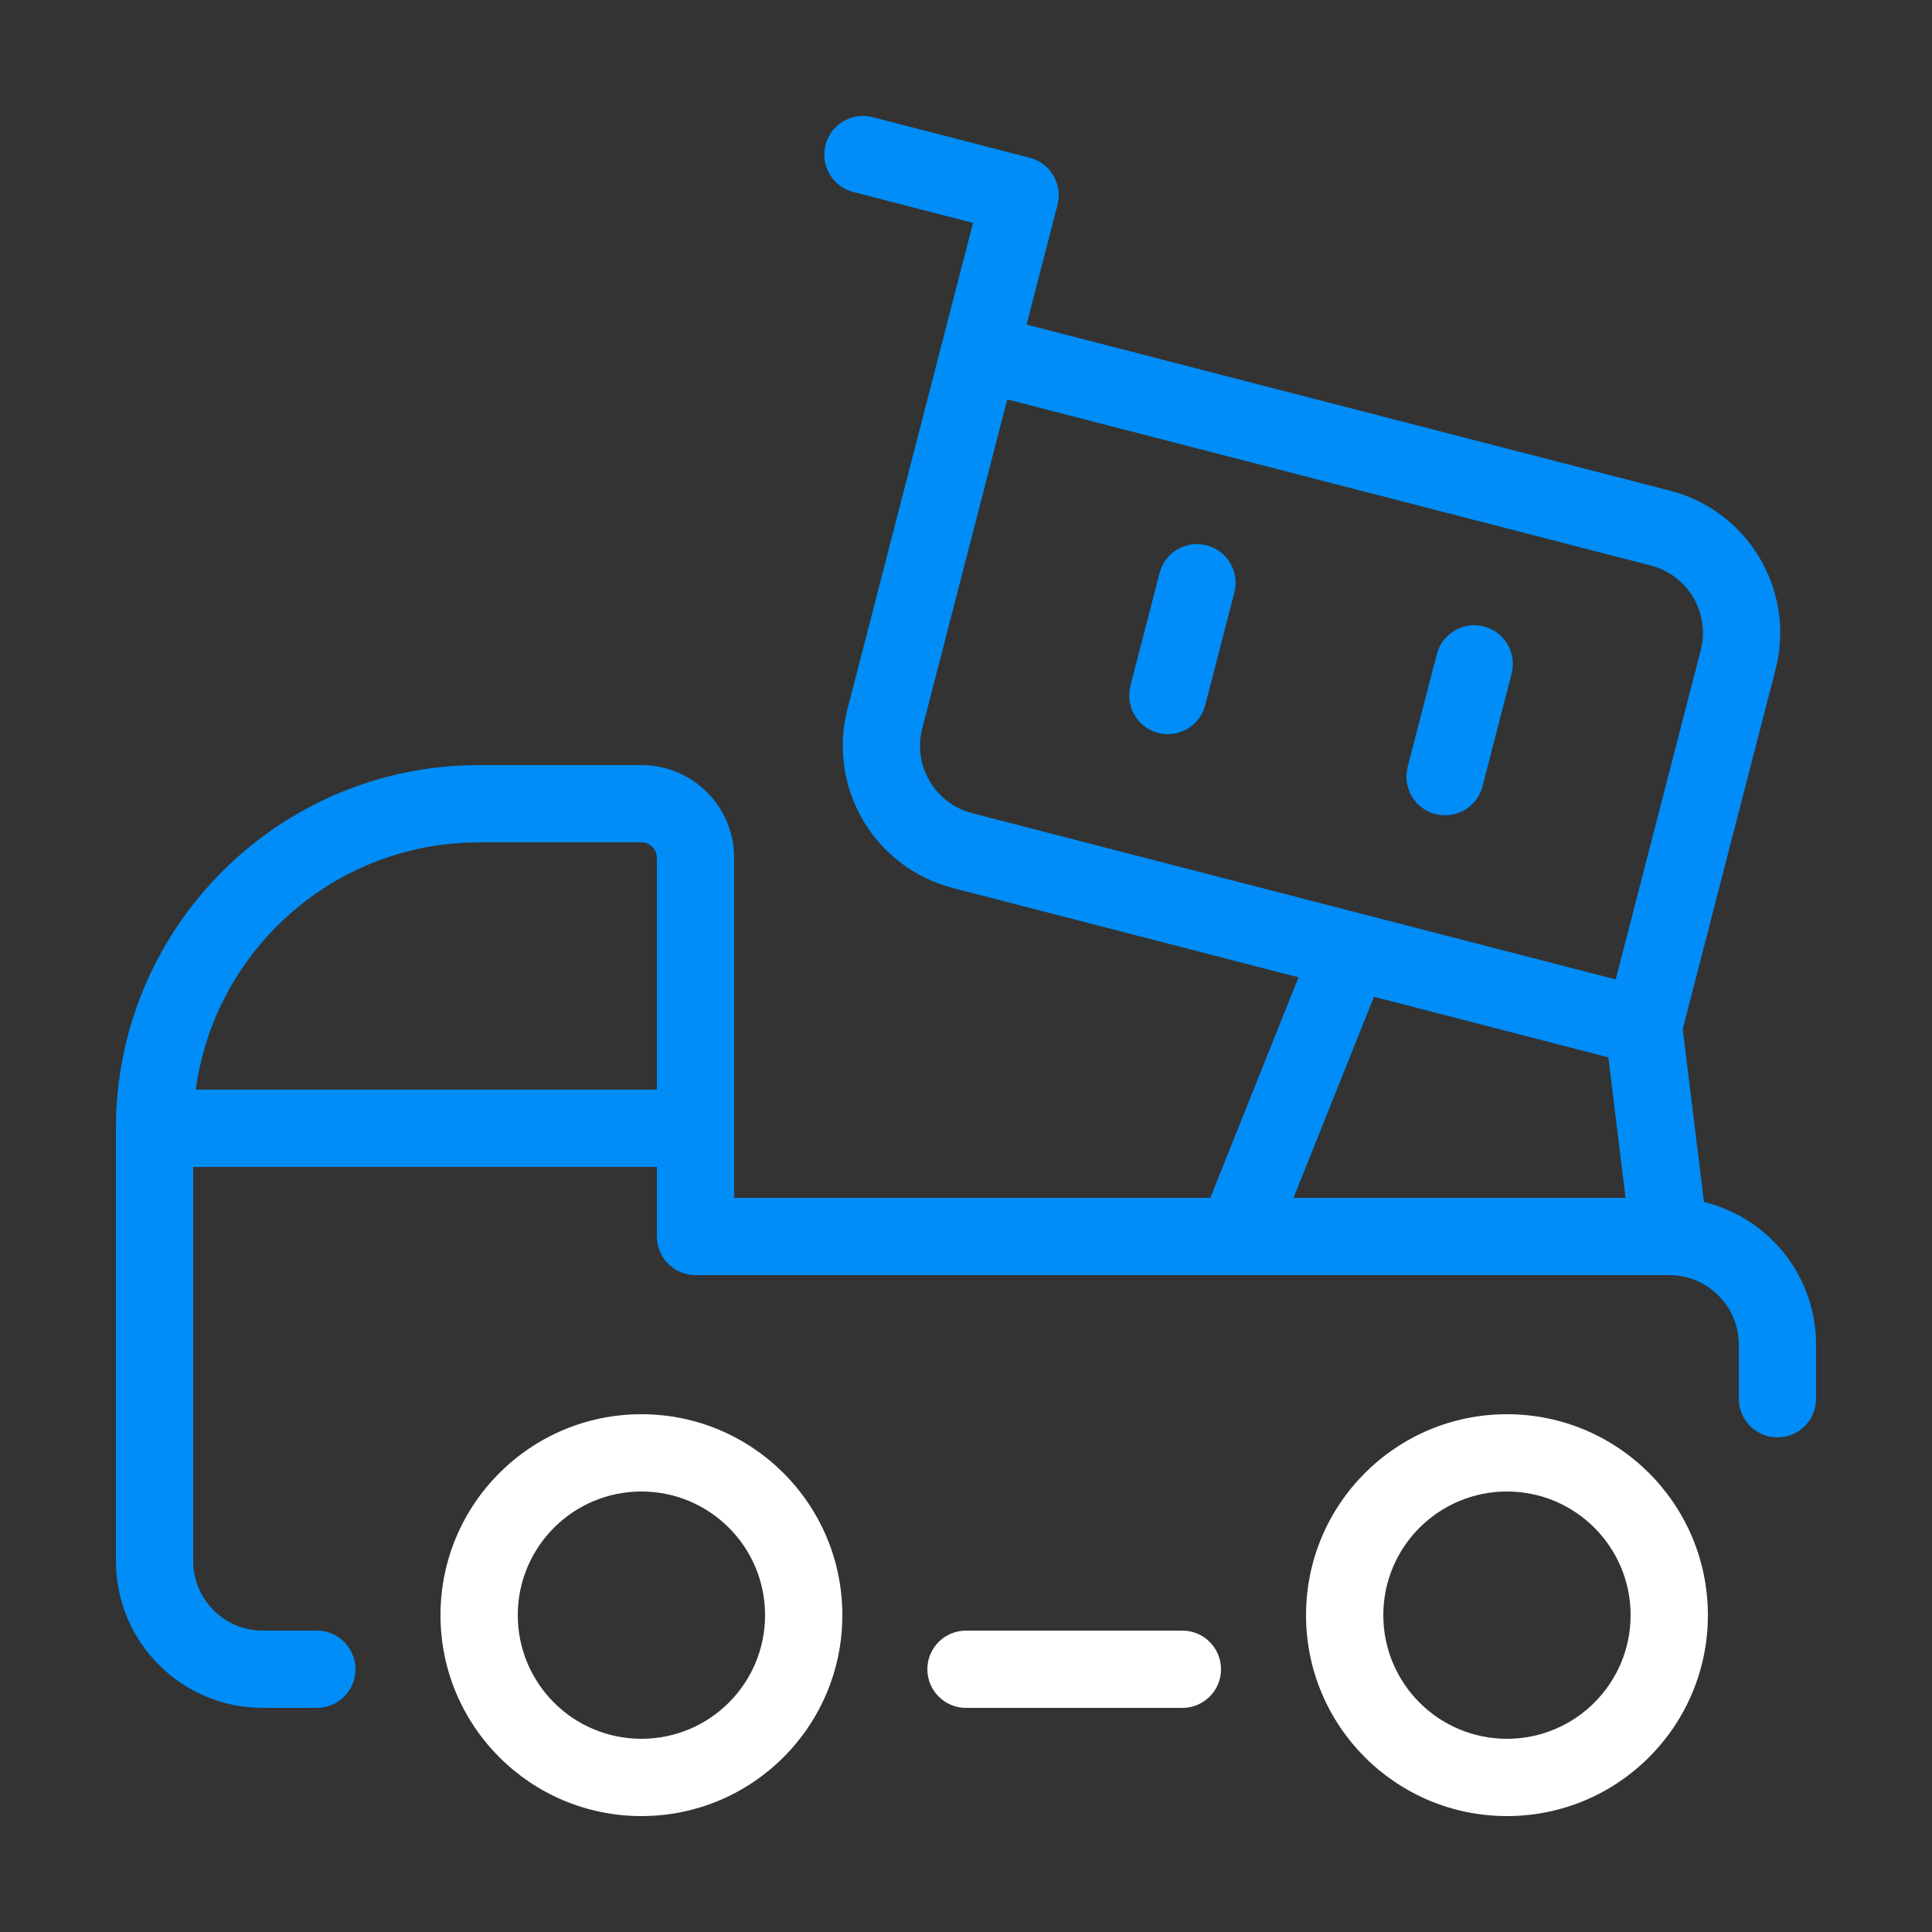
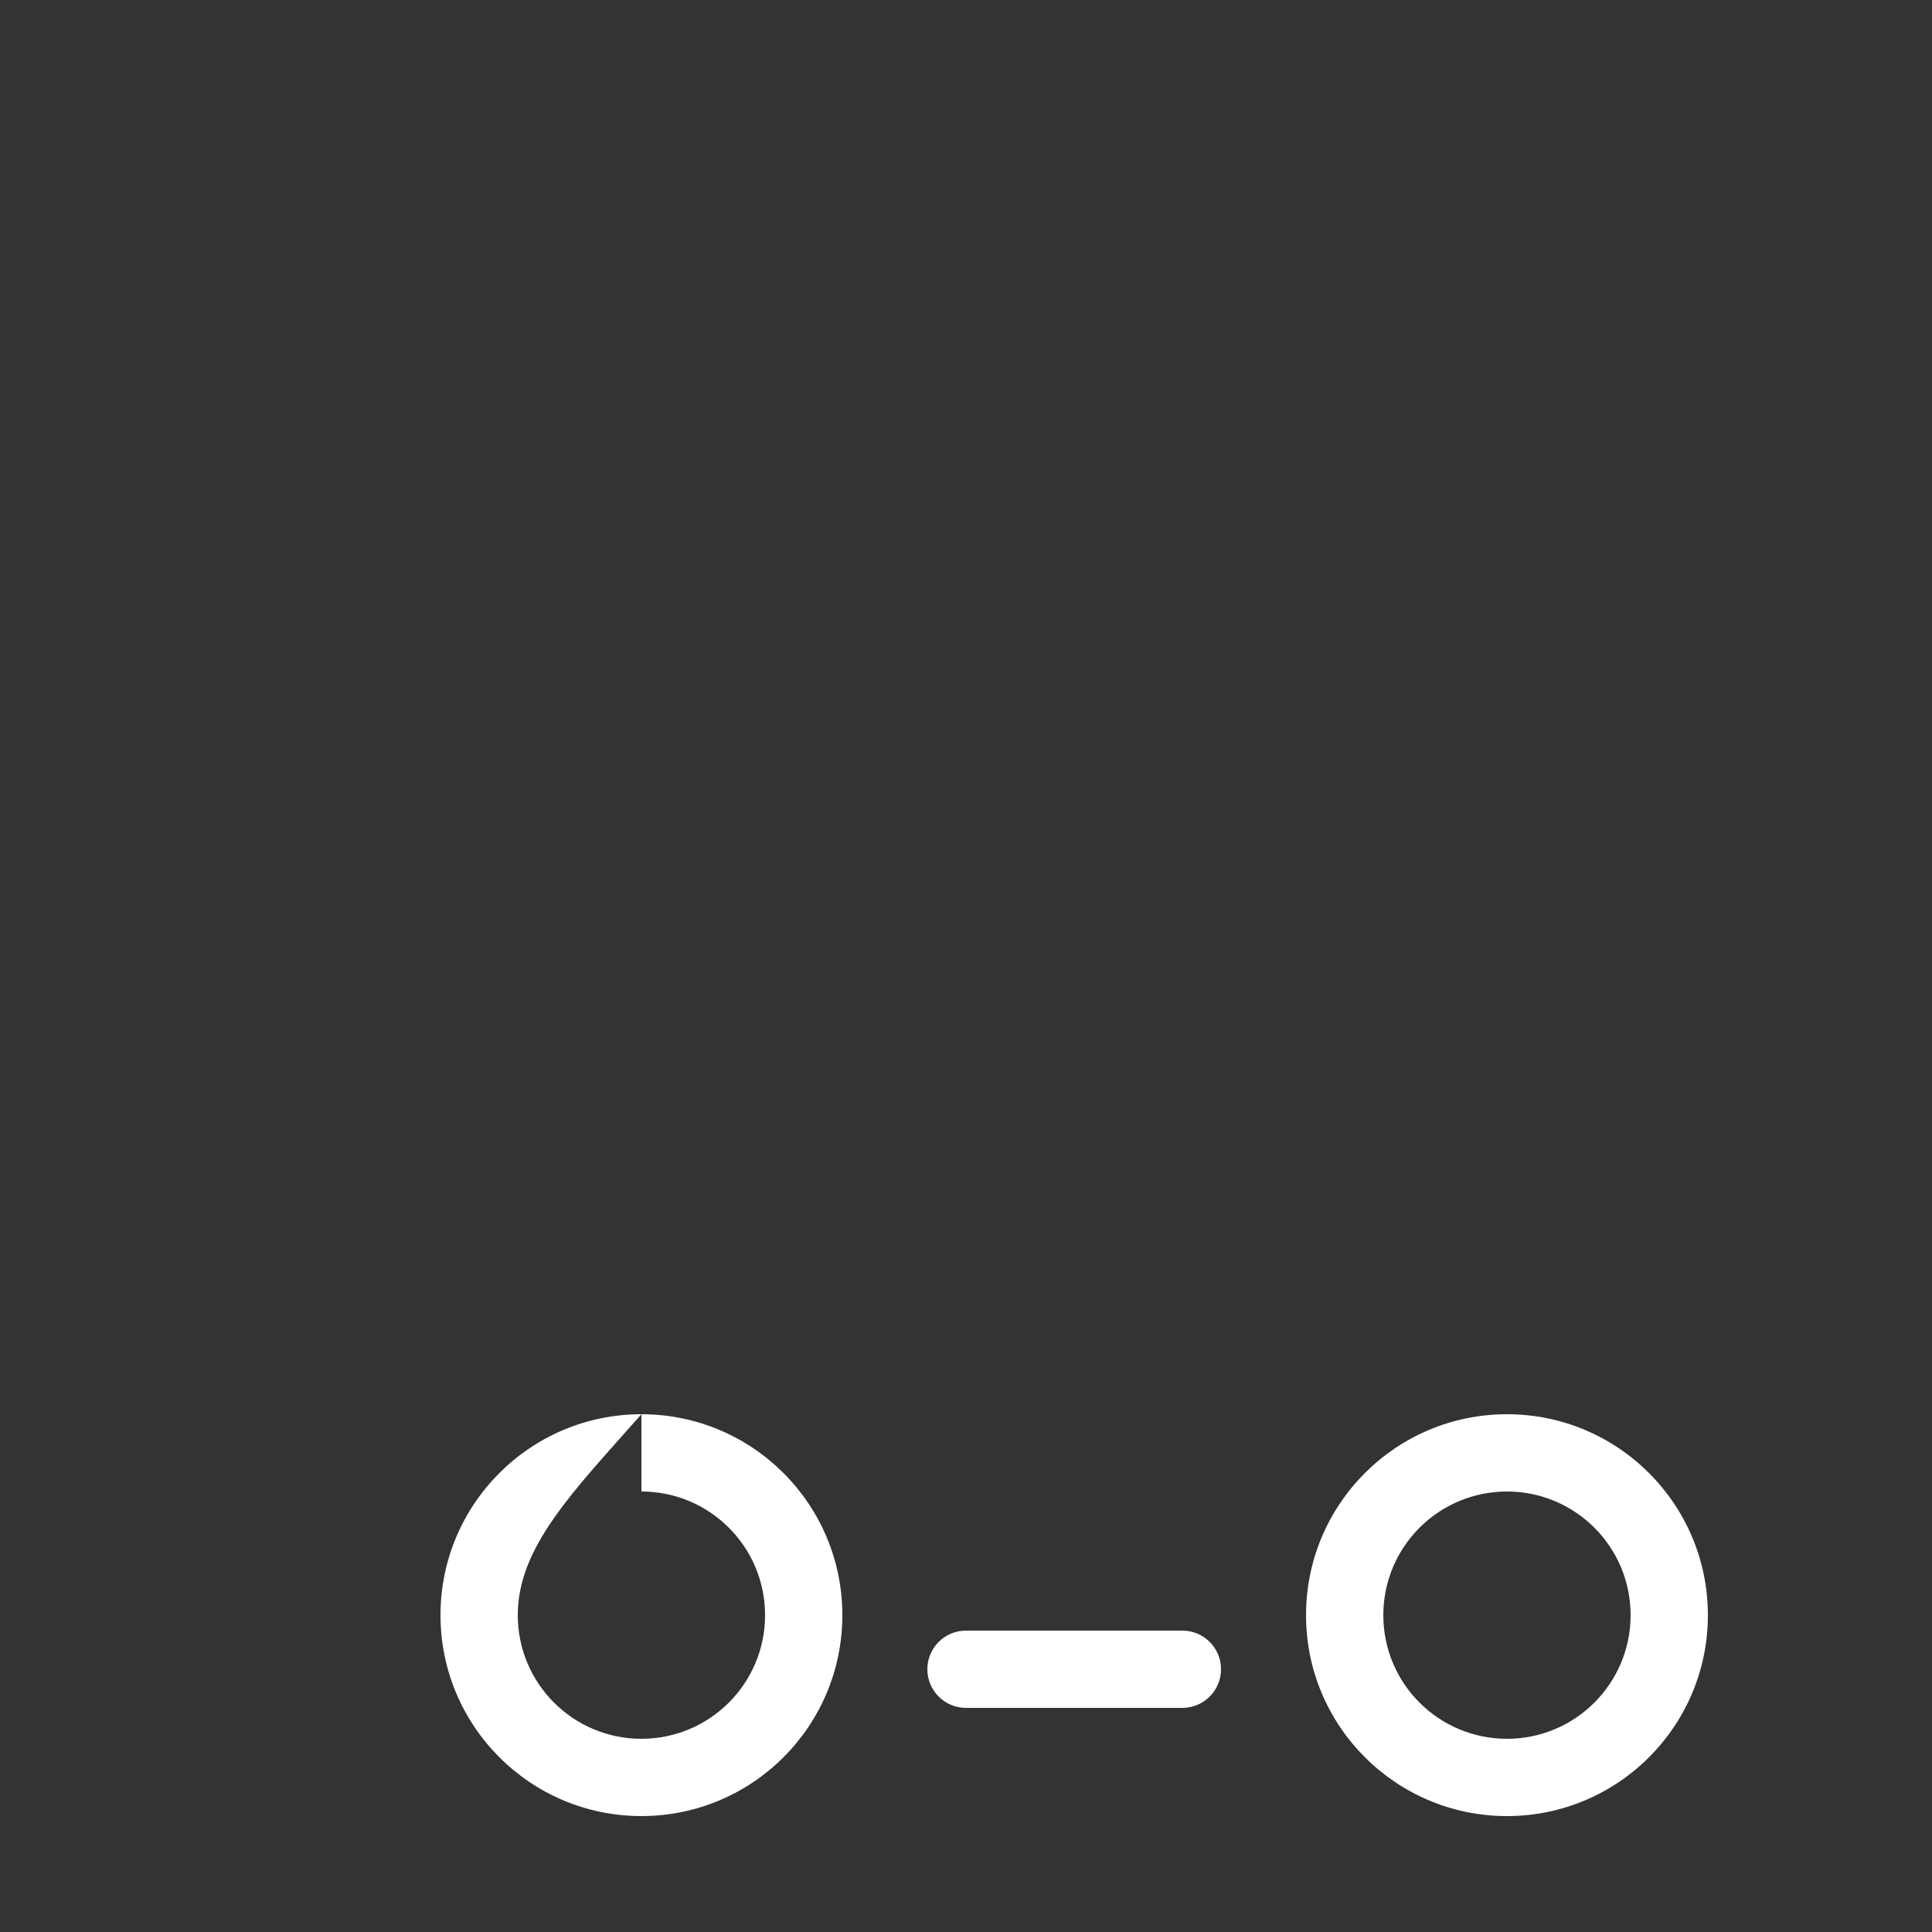
<svg xmlns="http://www.w3.org/2000/svg" width="100" height="100" viewBox="0 0 100 100">
  <rect x="0" y="0" width="100" height="100" fill="#333333" stroke="none" />
  <g fill="none" transform="translate(6 6)">
-     <path fill="#FFF" d="M27.2,67.2 C32.944,67.2 37.6,71.857 37.6,77.6 C37.6,83.344 32.944,88 27.2,88 C21.456,88 16.8,83.344 16.8,77.6 C16.8,71.857 21.456,67.2 27.2,67.2 Z M27.2,71.2 C23.665,71.2 20.8,74.066 20.8,77.6 C20.8,81.135 23.665,84 27.2,84 C30.735,84 33.6,81.135 33.6,77.6 C33.6,74.066 30.735,71.2 27.2,71.2 Z M72,67.2 C77.744,67.2 82.4,71.857 82.4,77.6 C82.4,83.344 77.744,88 72,88 C66.256,88 61.6,83.344 61.6,77.6 C61.6,71.857 66.256,67.2 72,67.2 Z M72,71.2 C68.465,71.2 65.6,74.066 65.6,77.6 C65.6,81.135 68.465,84 72,84 C75.535,84 78.4,81.135 78.4,77.6 C78.4,74.066 75.535,71.2 72,71.2 Z M55.2,78.4 C56.305,78.4 57.2,79.296 57.2,80.4 C57.2,81.505 56.305,82.4 55.2,82.4 L44,82.4 C42.895,82.4 42,81.505 42,80.4 C42,79.296 42.895,78.4 44,78.4 L55.2,78.4 Z" />
-     <path fill="#008DF7" d="M39.165,0.064 L47.3,2.166 C48.37,2.442 49.013,3.533 48.736,4.603 L47.135,10.8 L80.445,19.399 C84.428,20.429 86.854,24.432 85.96,28.417 L85.902,28.656 L81.098,47.264 L82.197,56.214 C85.45,57.003 87.886,59.885 87.996,63.355 L88,63.6 L88,66.4 C88,67.505 87.105,68.4 86,68.4 C84.895,68.4 84,67.505 84,66.4 L84,63.6 C84,61.612 82.388,60 80.4,60 L58.026,60.001 C58.01,60.001 57.993,60.001 57.976,60.001 L30,60 C28.895,60 28,59.105 28,58 L28,54.4 L4,54.4 L4,74.8 C4,76.789 5.612,78.4 7.6,78.4 L10.4,78.4 C11.505,78.4 12.4,79.296 12.4,80.4 C12.4,81.505 11.505,82.4 10.4,82.4 L7.6,82.4 C3.403,82.4 0,78.998 0,74.8 L0,52.4 C0,42.018 8.417,33.6 18.8,33.6 L27.2,33.6 C29.851,33.6 32,35.75 32,38.4 L32,56 L56.646,56 L61.212,44.586 L43.321,39.964 C41.369,39.459 39.697,38.2 38.673,36.463 C37.65,34.726 37.359,32.654 37.864,30.702 L42.755,11.762 L42.762,11.737 L42.768,11.712 L44.363,5.538 L38.165,3.937 C37.144,3.673 36.512,2.667 36.697,1.646 L36.729,1.5 C37.005,0.431 38.096,-0.212 39.165,0.064 Z M65.117,45.594 L60.954,56 L78.139,56 L77.248,48.728 L65.117,45.594 Z M27.2,37.6 L18.8,37.6 C11.305,37.6 5.111,43.172 4.134,50.4 L28,50.4 L28,38.4 C28,37.959 27.642,37.6 27.2,37.6 Z M46.135,14.673 L41.736,31.704 C41.497,32.628 41.635,33.61 42.12,34.433 C42.605,35.255 43.396,35.852 44.321,36.091 L77.63,44.695 L82.029,27.657 C82.509,25.796 81.444,23.9 79.634,23.326 L79.445,23.272 L46.135,14.673 Z M70.805,26.425 C71.875,26.701 72.518,27.792 72.242,28.862 L70.733,34.701 C70.457,35.77 69.366,36.413 68.297,36.137 C67.227,35.861 66.584,34.77 66.86,33.7 L68.369,27.861 C68.645,26.792 69.736,26.149 70.805,26.425 Z M56.454,22.225 C57.524,22.501 58.167,23.592 57.891,24.662 L56.382,30.501 C56.106,31.57 55.015,32.213 53.946,31.937 C52.876,31.661 52.233,30.57 52.509,29.5 L54.018,23.661 C54.294,22.592 55.385,21.949 56.454,22.225 Z" />
+     <path fill="#FFF" d="M27.2,67.2 C32.944,67.2 37.6,71.857 37.6,77.6 C37.6,83.344 32.944,88 27.2,88 C21.456,88 16.8,83.344 16.8,77.6 C16.8,71.857 21.456,67.2 27.2,67.2 Z C23.665,71.2 20.8,74.066 20.8,77.6 C20.8,81.135 23.665,84 27.2,84 C30.735,84 33.6,81.135 33.6,77.6 C33.6,74.066 30.735,71.2 27.2,71.2 Z M72,67.2 C77.744,67.2 82.4,71.857 82.4,77.6 C82.4,83.344 77.744,88 72,88 C66.256,88 61.6,83.344 61.6,77.6 C61.6,71.857 66.256,67.2 72,67.2 Z M72,71.2 C68.465,71.2 65.6,74.066 65.6,77.6 C65.6,81.135 68.465,84 72,84 C75.535,84 78.4,81.135 78.4,77.6 C78.4,74.066 75.535,71.2 72,71.2 Z M55.2,78.4 C56.305,78.4 57.2,79.296 57.2,80.4 C57.2,81.505 56.305,82.4 55.2,82.4 L44,82.4 C42.895,82.4 42,81.505 42,80.4 C42,79.296 42.895,78.4 44,78.4 L55.2,78.4 Z" />
  </g>
</svg>